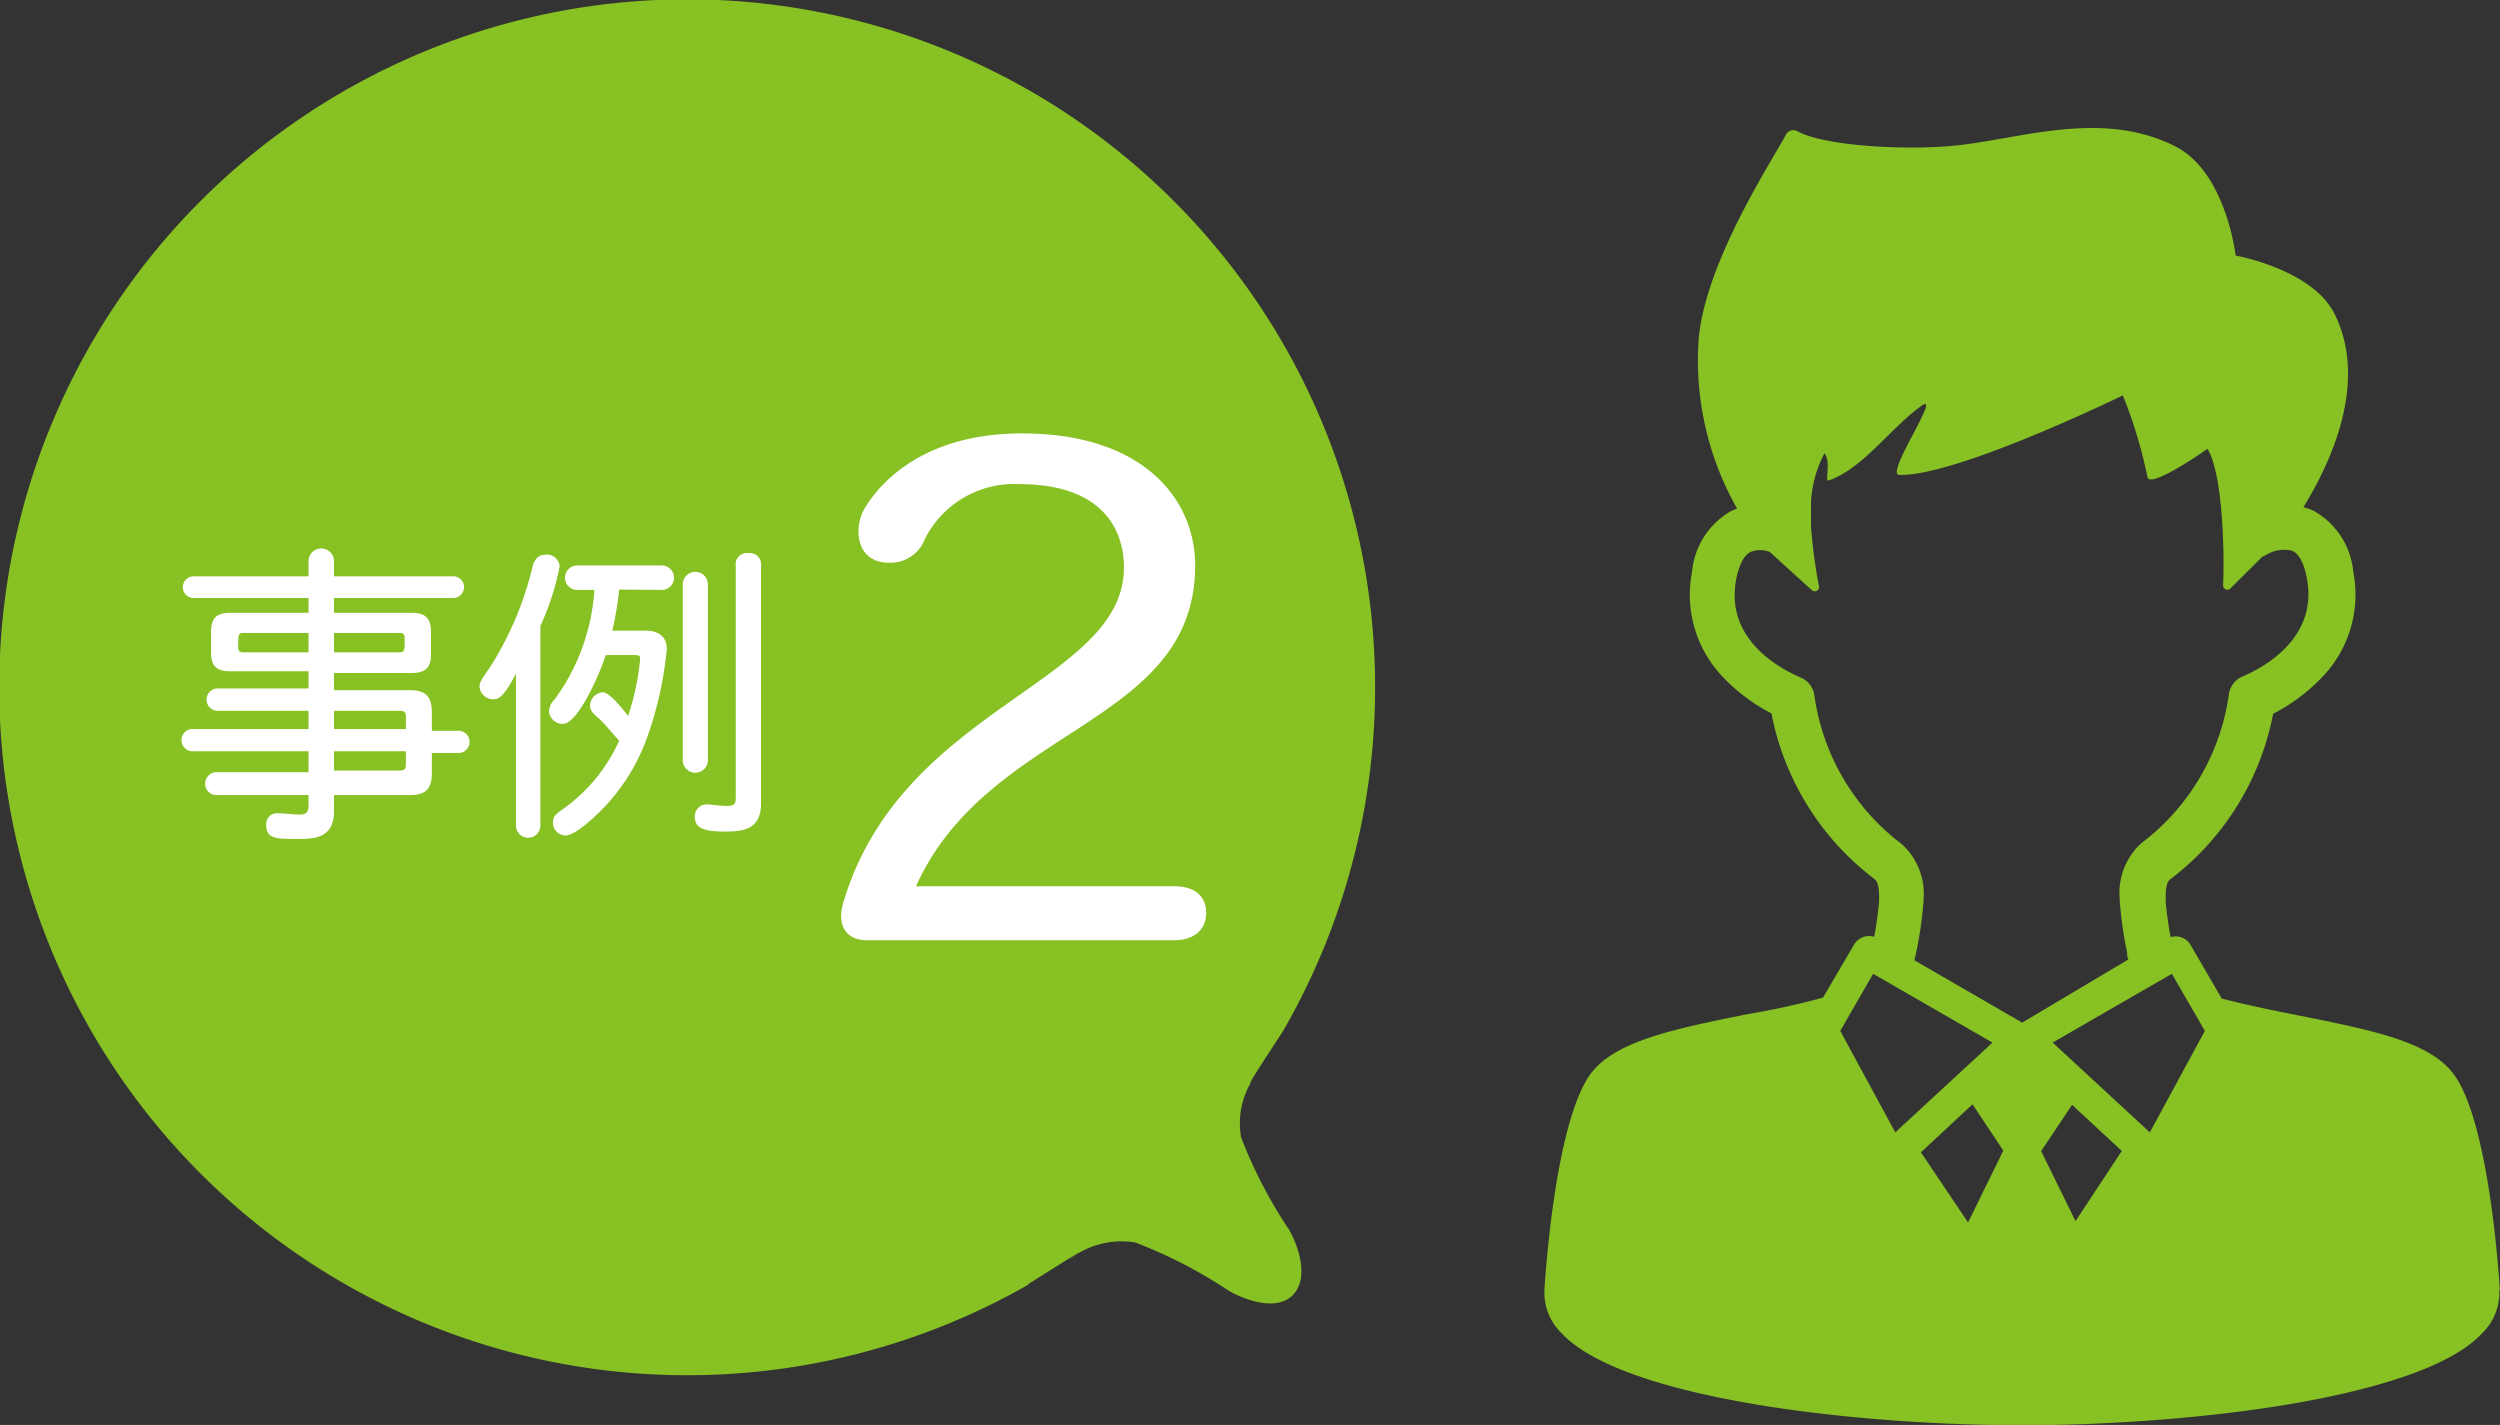
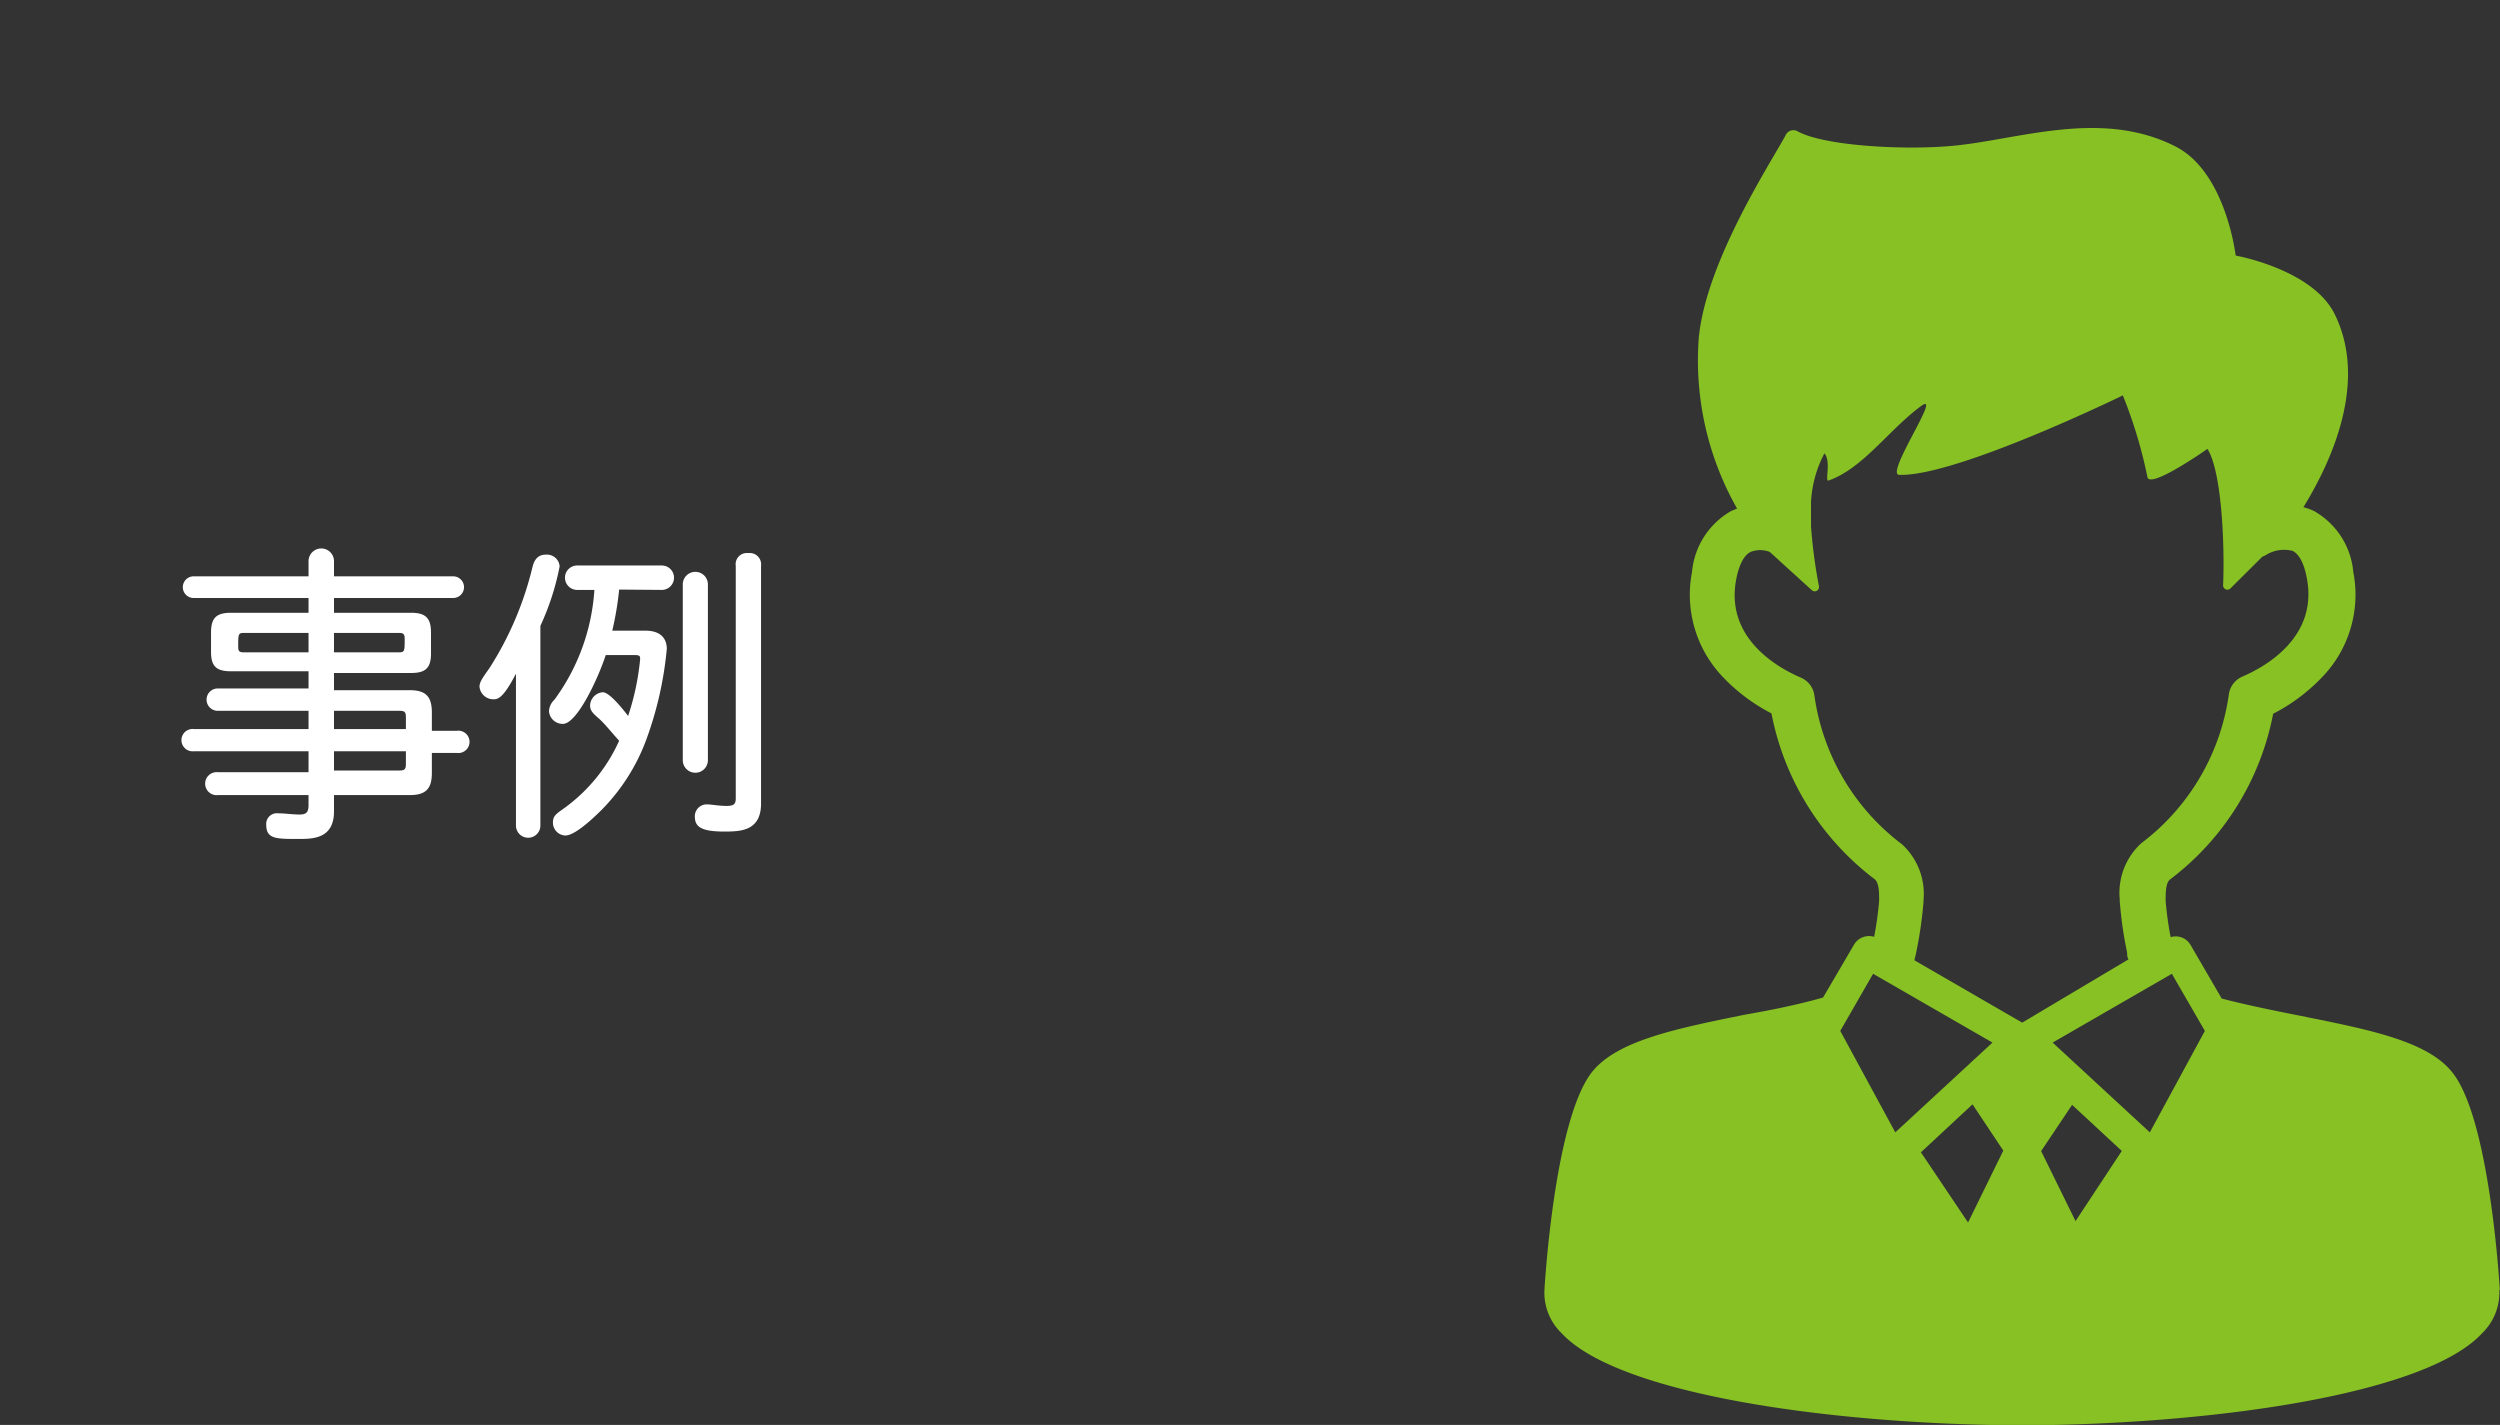
<svg xmlns="http://www.w3.org/2000/svg" viewBox="0 0 145.36 82.85">
  <rect x="0" y="0" width="145.36" height="82.85" fill="#333333" stroke="none" />
  <defs>
    <style>.cls-1{fill:#87c123;}.cls-2{fill:#fff;}</style>
  </defs>
  <g id="レイヤー_2" data-name="レイヤー 2">
    <g id="レイヤー_1-2" data-name="レイヤー 1">
      <path class="cls-1" d="M145.35,75c-.06-1-.64-9.61-2.61-12.44-1.36-2-4.89-2.67-9-3.5-1.57-.31-3.18-.64-4.56-1l-1.82-3.13a1,1,0,0,0-.56-.44,1,1,0,0,0-.59,0,20.22,20.22,0,0,1-.29-2.09v-.07c0-.39,0-1,.25-1.19a15.81,15.81,0,0,0,6-9.64A10.58,10.58,0,0,0,135,39.39a6.89,6.89,0,0,0,1.83-6.13,4.53,4.53,0,0,0-2.29-3.55,3.42,3.42,0,0,0-.61-.22c1.63-2.65,3.77-7.29,1.81-11.24-1.3-2.6-5.75-3.39-5.75-3.39s-.56-4.86-3.51-6.35c-4.47-2.26-9.39-.27-13.32,0-3,.22-7.26-.09-8.65-.88a.49.49,0,0,0-.68.22c-.81,1.52-4.66,7.37-5.06,11.84A17.46,17.46,0,0,0,101,29.57l-.34.14a4.55,4.55,0,0,0-2.28,3.55,6.92,6.92,0,0,0,1.82,6.13A10.61,10.61,0,0,0,103,41.48a15.84,15.84,0,0,0,6,9.64c.26.21.26.8.26,1.19v.07a20.22,20.22,0,0,1-.29,2.09,1,1,0,0,0-.59,0,1,1,0,0,0-.57.44L106,58c-1.39.4-3,.73-4.56,1-4.09.83-7.62,1.54-9,3.5C90.44,65.37,89.86,74,89.8,75a3.28,3.28,0,0,0,1,2.52c3.34,3.6,15.85,5.28,26.33,5.35H118c10.47-.07,23-1.75,26.32-5.35a3.28,3.28,0,0,0,1-2.52M107,59.94l1.91-3.32,6.94,4-5.65,5.22Zm7.43,11.14L111.69,67l3-2.79,1.79,2.69Zm3.15-11.62-6.26-3.62c0-.13.06-.25.08-.39a23.75,23.75,0,0,0,.44-3v-.1a3.91,3.91,0,0,0-1.25-3.26,13.1,13.1,0,0,1-5.09-8.63,1.32,1.32,0,0,0-.79-1.06c-1.33-.57-4.38-2.27-3.77-5.66.16-.88.46-1.46.85-1.65a1.54,1.54,0,0,1,1.11,0l2.44,2.22a.25.25,0,0,0,.42-.23,29.78,29.78,0,0,1-.46-3.47v-.38c0-.35,0-.7,0-1.05a6.78,6.78,0,0,1,.78-2.82c.41.49,0,1.66.24,1.58,2-.7,3.55-3,5.38-4.33,1.29-.94-2.13,4-1.27,4,3.31.11,13-4.62,13-4.62a27.1,27.1,0,0,1,1.43,4.75c.14.72,3.49-1.64,3.49-1.64.88,1.41,1,5.93.91,7.93a.25.25,0,0,0,.42.19l1.86-1.85.18-.08a2,2,0,0,1,1.58-.26c.39.19.69.77.84,1.65.61,3.39-2.43,5.09-3.76,5.66a1.32,1.32,0,0,0-.79,1.06,13.1,13.1,0,0,1-5.09,8.63,3.91,3.91,0,0,0-1.25,3.26v.1a22.87,22.87,0,0,0,.43,3c0,.14,0,.26.08.39ZM120.68,71l-2-4.07,1.8-2.69,2.89,2.68ZM125,65.84l-5.65-5.22,6.93-4,1.92,3.32Z" />
-       <path class="cls-1" d="M75.19,75.28Zm-15.37-.6a40,40,0,1,1,14.8-14.76s-3,4.58-1.56,2.53a4.72,4.72,0,0,0-.9,3.67,26.92,26.92,0,0,0,2.78,5.36c.48.82,1.23,2.75.25,3.8s-3,.22-3.79-.26A27.46,27.46,0,0,0,66,72.24a4.92,4.92,0,0,0-3.84,1c2.14-1.44-2.38,1.43-2.38,1.43" />
      <path class="cls-2" d="M19.42,33.51h6.93a.63.63,0,1,1,0,1.26H19.42v.86h4.49c.84,0,1.15.31,1.15,1.15V38c0,.83-.31,1.13-1.15,1.13H19.42v1h4.4c.93,0,1.29.36,1.29,1.3v1.06h1.46a.65.65,0,1,1,0,1.29H25.11v1.17c0,.92-.36,1.28-1.29,1.28h-4.4v.95c0,1.6-1.24,1.6-2.09,1.6-1.29,0-1.85,0-1.85-.83a.62.62,0,0,1,.7-.66c.38,0,.83.07,1.24.07s.52-.15.52-.56v-.57H12.68a.67.67,0,1,1,0-1.33h5.26V43.68H11.28a.65.65,0,1,1,0-1.29h6.66V41.33H12.66a.65.65,0,0,1,0-1.3h5.28v-1H13.42c-.85,0-1.15-.3-1.15-1.13V36.78c0-.84.3-1.15,1.15-1.15h4.52v-.86H11.26a.63.63,0,0,1,0-1.26h6.68v-.88a.74.74,0,1,1,1.48,0ZM17.94,36.8H14.19c-.34,0-.34.07-.34.79,0,.27.05.34.34.34h3.75Zm1.48,0v1.13h3.77c.34,0,.34-.07.34-.79,0-.27-.07-.34-.34-.34Zm0,4.53v1.06H23.6v-.68c0-.31-.07-.38-.37-.38Zm0,2.35V44.8h3.81c.3,0,.37-.08.37-.38v-.74Z" />
      <path class="cls-2" d="M30,39.17c-.77,1.49-1.08,1.49-1.33,1.49a.81.81,0,0,1-.79-.73c0-.29.2-.54.59-1.1a19.2,19.2,0,0,0,2.5-5.9c.11-.41.33-.68.76-.68a.74.74,0,0,1,.81.68,15,15,0,0,1-1.12,3.46V48A.71.71,0,1,1,30,48ZM36,34.28a18.28,18.28,0,0,1-.4,2.39h1.94c.81,0,1.23.4,1.23,1.06A20.82,20.82,0,0,1,37.58,43a11.45,11.45,0,0,1-2.66,4.15c-.65.64-1.55,1.43-2.05,1.43a.75.75,0,0,1-.72-.75c0-.38.16-.49.67-.85A9.78,9.78,0,0,0,36,43.07c-.38-.41-.84-1-1.2-1.31s-.49-.47-.49-.74a.8.8,0,0,1,.74-.77c.36,0,1.08.86,1.47,1.38a14.75,14.75,0,0,0,.7-3.3c0-.15,0-.24-.27-.24H35.22c-.44,1.35-1.67,4-2.49,4a.8.8,0,0,1-.81-.74,1,1,0,0,1,.32-.67,12.1,12.1,0,0,0,2.32-6.38h-1a.71.71,0,0,1,0-1.42h4.92a.71.71,0,1,1,0,1.42Zm3.7-.3a.73.73,0,0,1,1.46,0V44.2a.73.73,0,1,1-1.46,0Zm3.08-1.08a.65.65,0,0,1,.73-.74.66.66,0,0,1,.74.74V46.72c0,1.6-1.19,1.63-2.14,1.63-1.35,0-1.71-.28-1.71-.88a.69.69,0,0,1,.69-.7c.28,0,.7.09,1.16.09s.53-.14.53-.46Z" />
-       <path class="cls-2" d="M50.4,54.67c-1.31,0-1.71-1-1.39-2.11C52.35,41.07,65.35,39.76,65.35,33c0-2.11-1.15-4.85-6.08-4.85a5.81,5.81,0,0,0-5.49,3.18,2.14,2.14,0,0,1-2.07,1.39c-2,0-2.06-2.07-1.47-3.1,1-1.71,3.62-4.42,9.19-4.42,7,0,10.06,3.78,10.06,7.68,0,9.34-12,9.26-16.23,18.65h15c1.15,0,1.87.52,1.87,1.55s-.76,1.59-1.87,1.59Z" />
    </g>
  </g>
</svg>